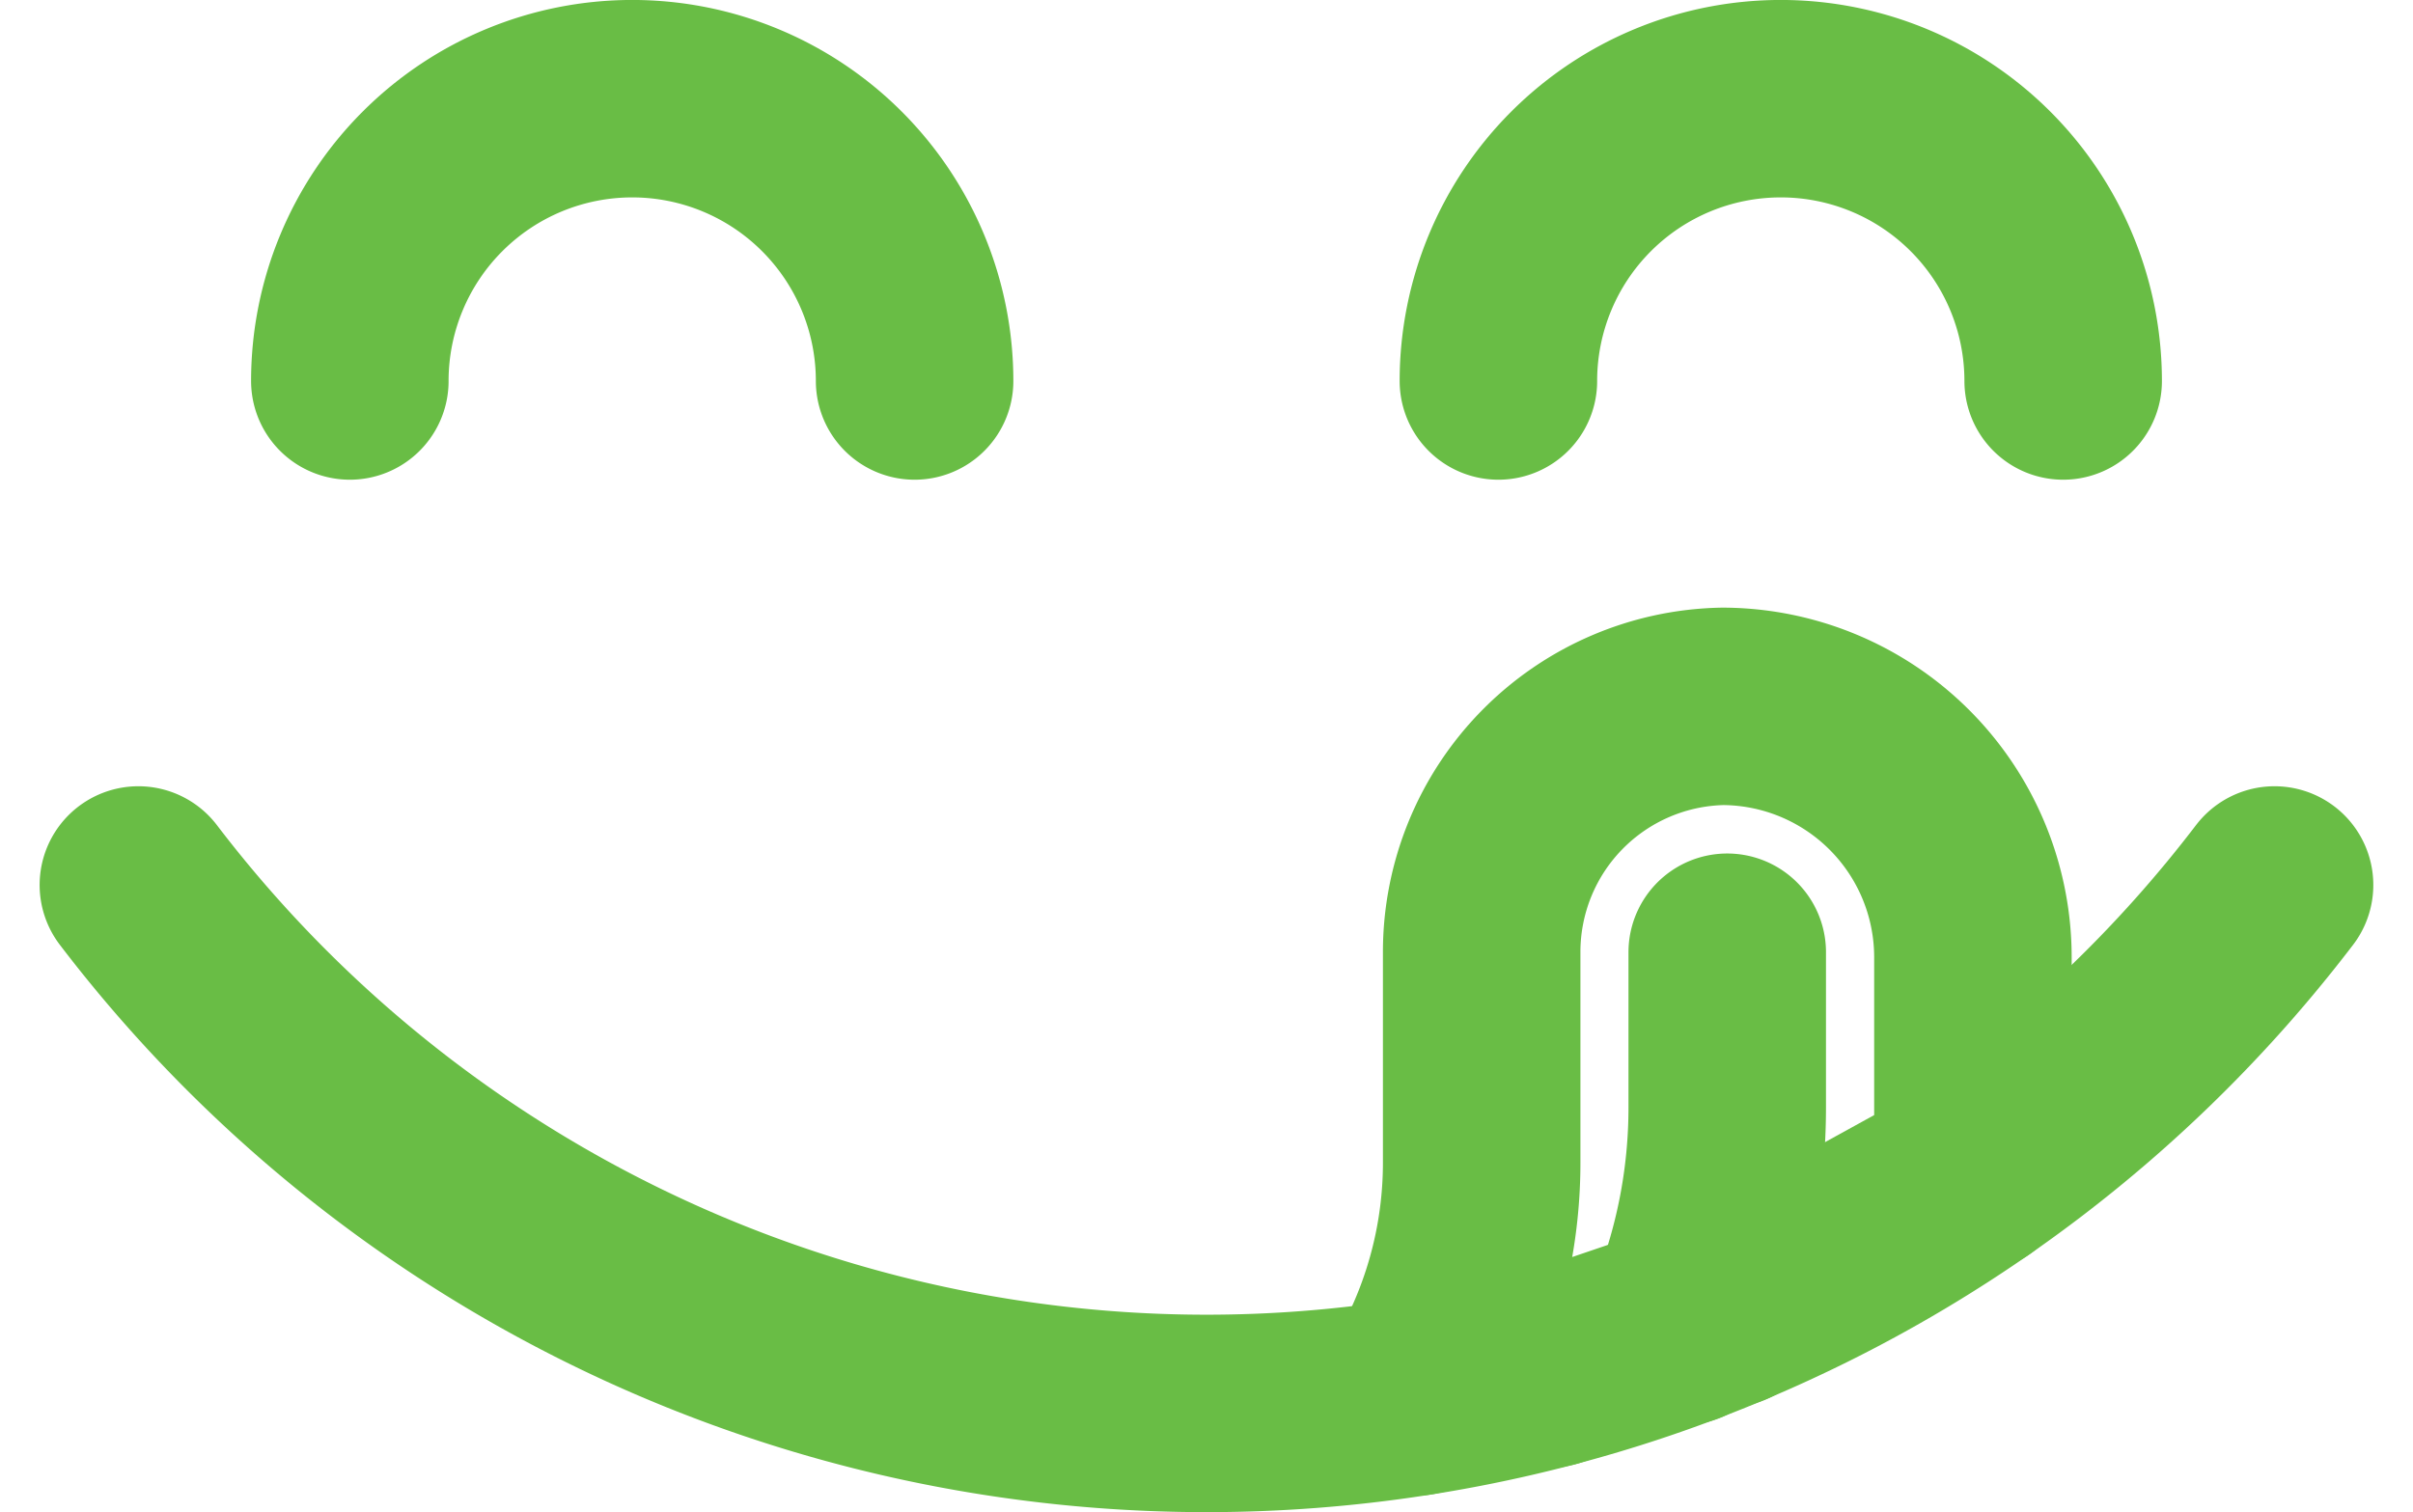
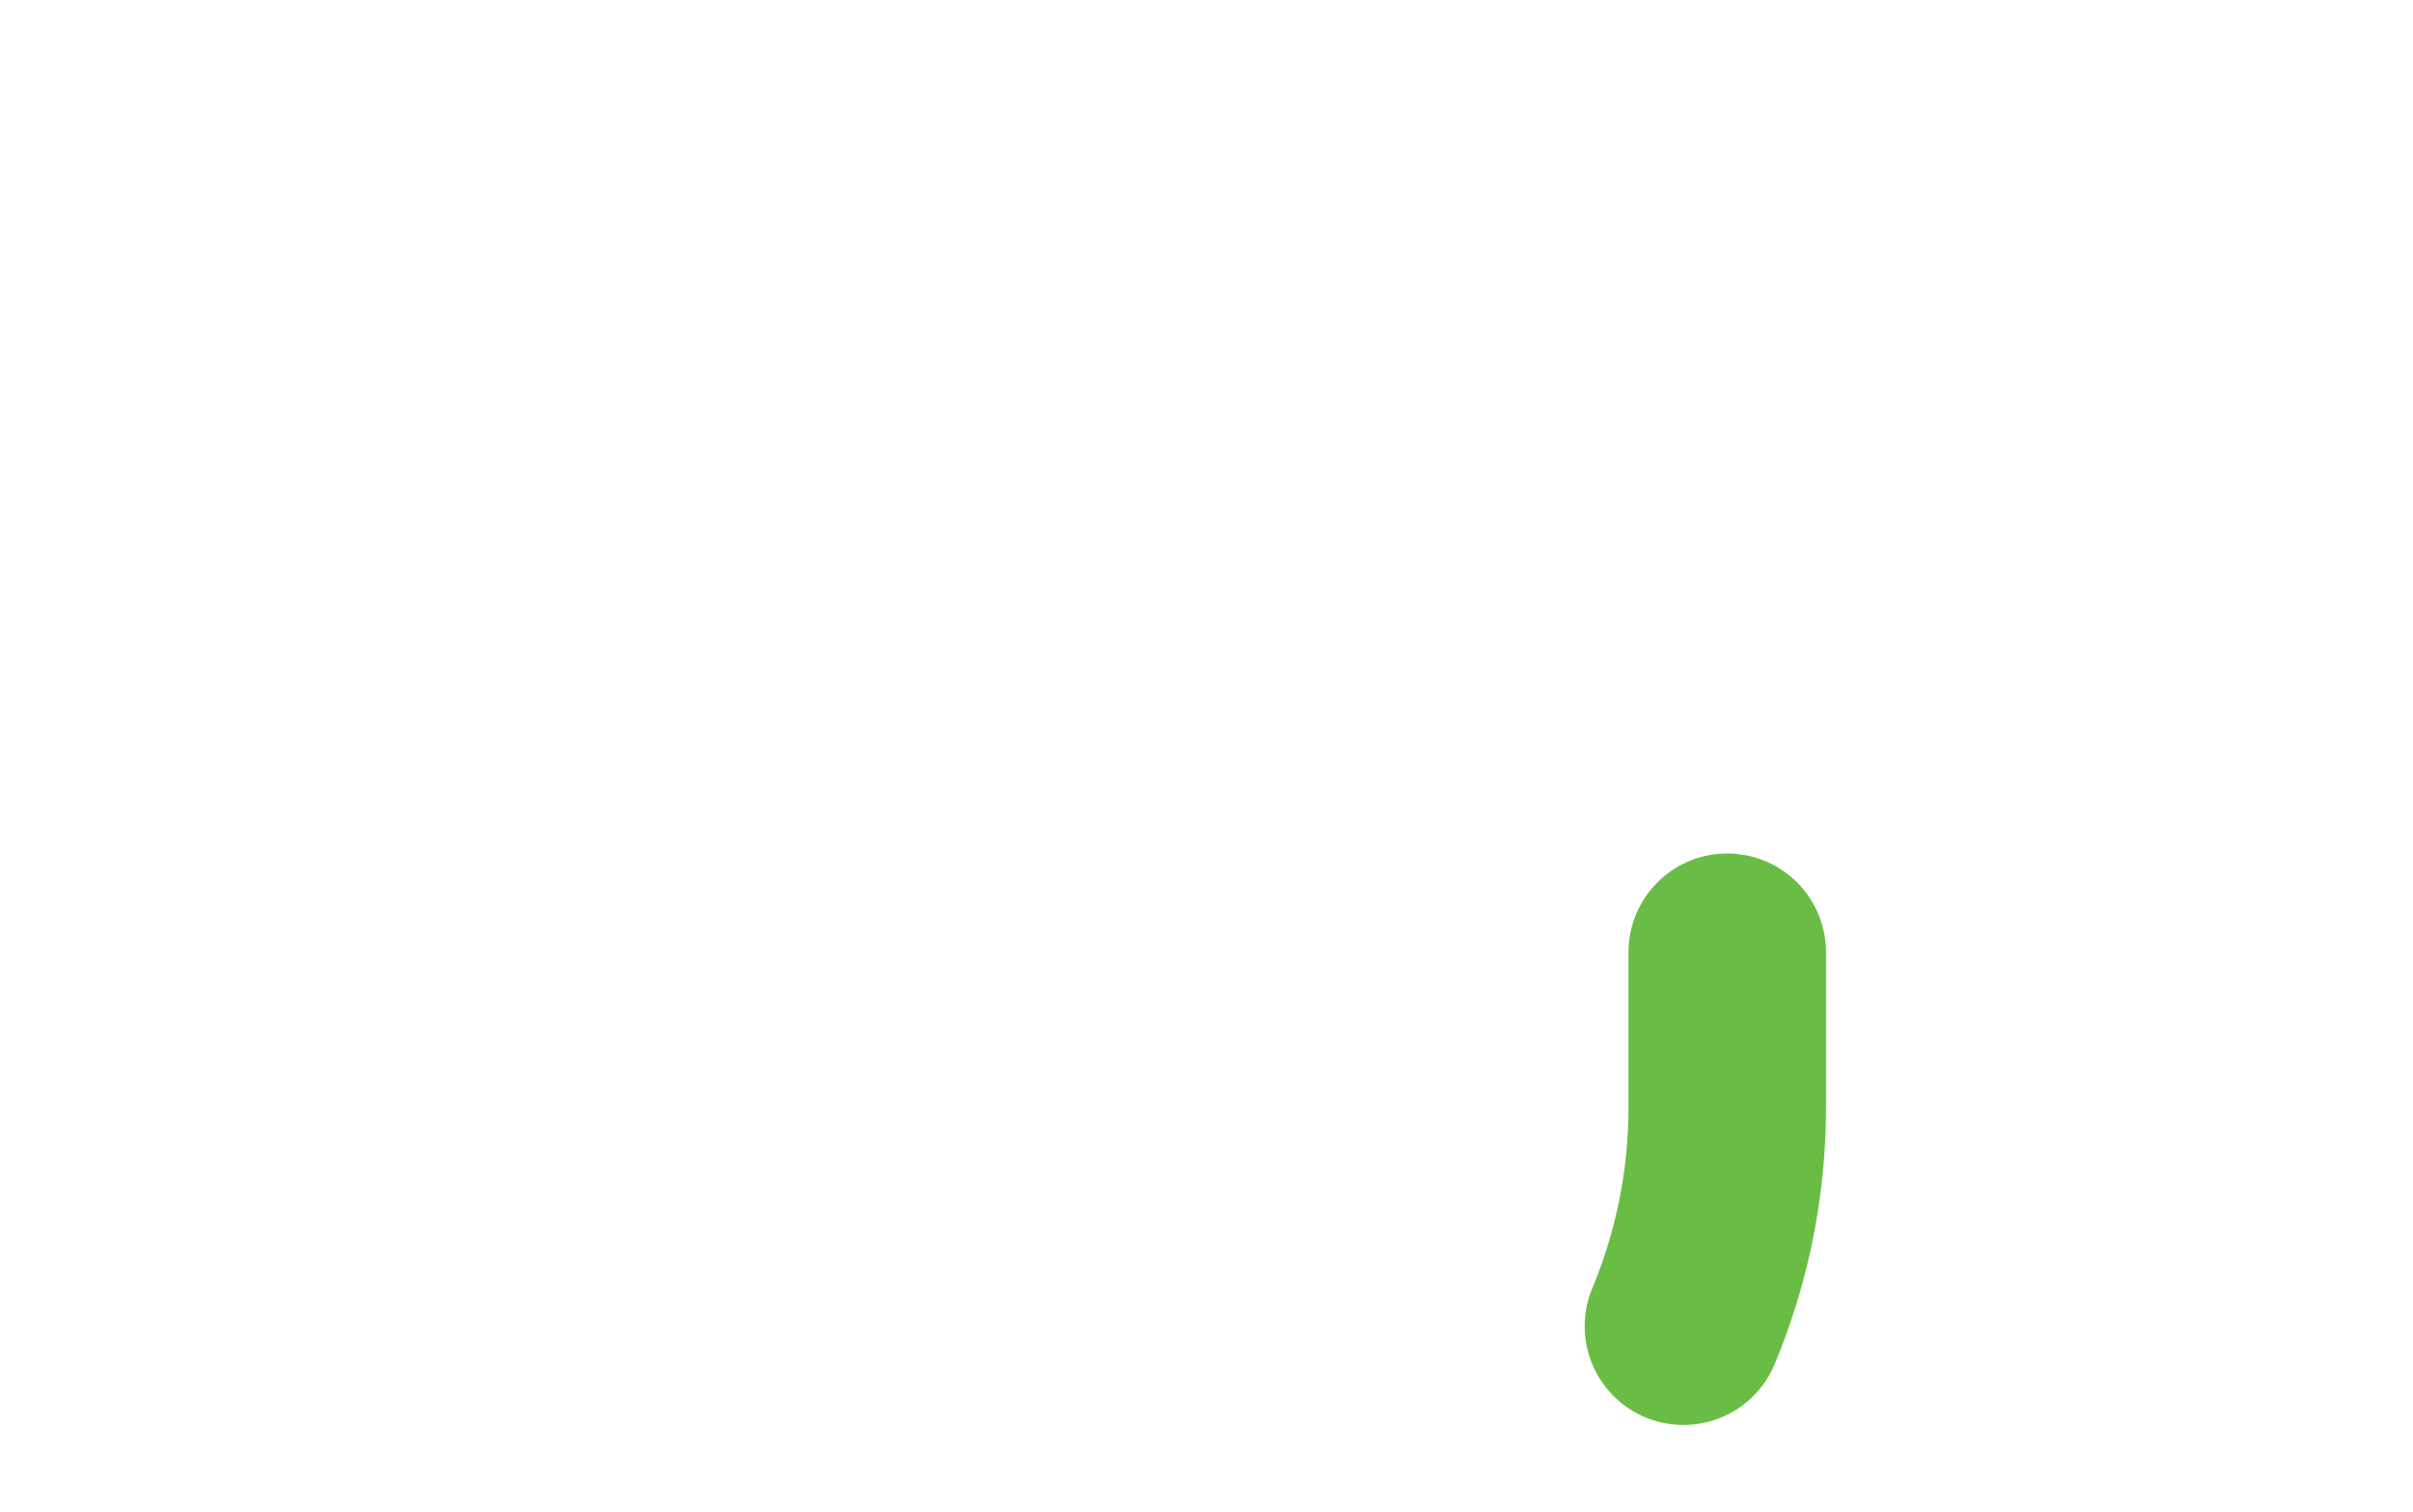
<svg xmlns="http://www.w3.org/2000/svg" viewBox="0 0 36.654 22.977" height="22.977" width="36.654">
  <g transform="translate(0.806 0.204)" data-sanitized-data-name="Group 295" data-name="Group 295" id="Group_295">
    <g transform="translate(0 0)" data-sanitized-data-name="Group 296" data-name="Group 296" id="Group_296">
-       <path stroke-width="3" stroke-linejoin="round" stroke-linecap="round" stroke="#69bd45" fill="none" transform="translate(-5.924 -1.704)" d="M10.432,7.289a4.289,4.289,0,0,1,8.579,0" data-sanitized-data-name="Path 21675" data-name="Path 21675" id="Path_21675" />
-       <path stroke-width="3" stroke-linejoin="round" stroke-linecap="round" stroke="#69bd45" fill="none" transform="translate(-28.854 -1.704)" d="M50.809,7.289a4.289,4.289,0,0,1,8.579,0" data-sanitized-data-name="Path 21676" data-name="Path 21676" id="Path_21676" />
-       <path stroke-width="3" stroke-linejoin="round" stroke-linecap="round" stroke="#69bd45" fill="none" transform="translate(-27.194 -13.841)" d="M56.357,31.467V28.2a3.813,3.813,0,0,0-3.8-3.83,3.733,3.733,0,0,0-3.662,3.732v3.2a6.806,6.806,0,0,1-.993,3.541l-.013.021,2.042-.427,2.7-.918Z" data-sanitized-data-name="Path 21677" data-name="Path 21677" id="Path_21677" />
      <path stroke-width="3" stroke-linejoin="round" stroke-linecap="round" stroke="#69bd45" fill="none" transform="translate(-32.549 -18.747)" d="M57.98,33.012v2.362a8.635,8.635,0,0,1-.665,3.321" data-sanitized-data-name="Path 21678" data-name="Path 21678" id="Path_21678" />
-       <path stroke-width="3" stroke-linejoin="round" stroke-linecap="round" stroke="#69bd45" fill="none" transform="translate(-1.704 -17.405)" d="M3,30.648a20.406,20.406,0,0,0,32.449,0" data-sanitized-data-name="Path 21679" data-name="Path 21679" id="Path_21679" />
    </g>
  </g>
</svg>